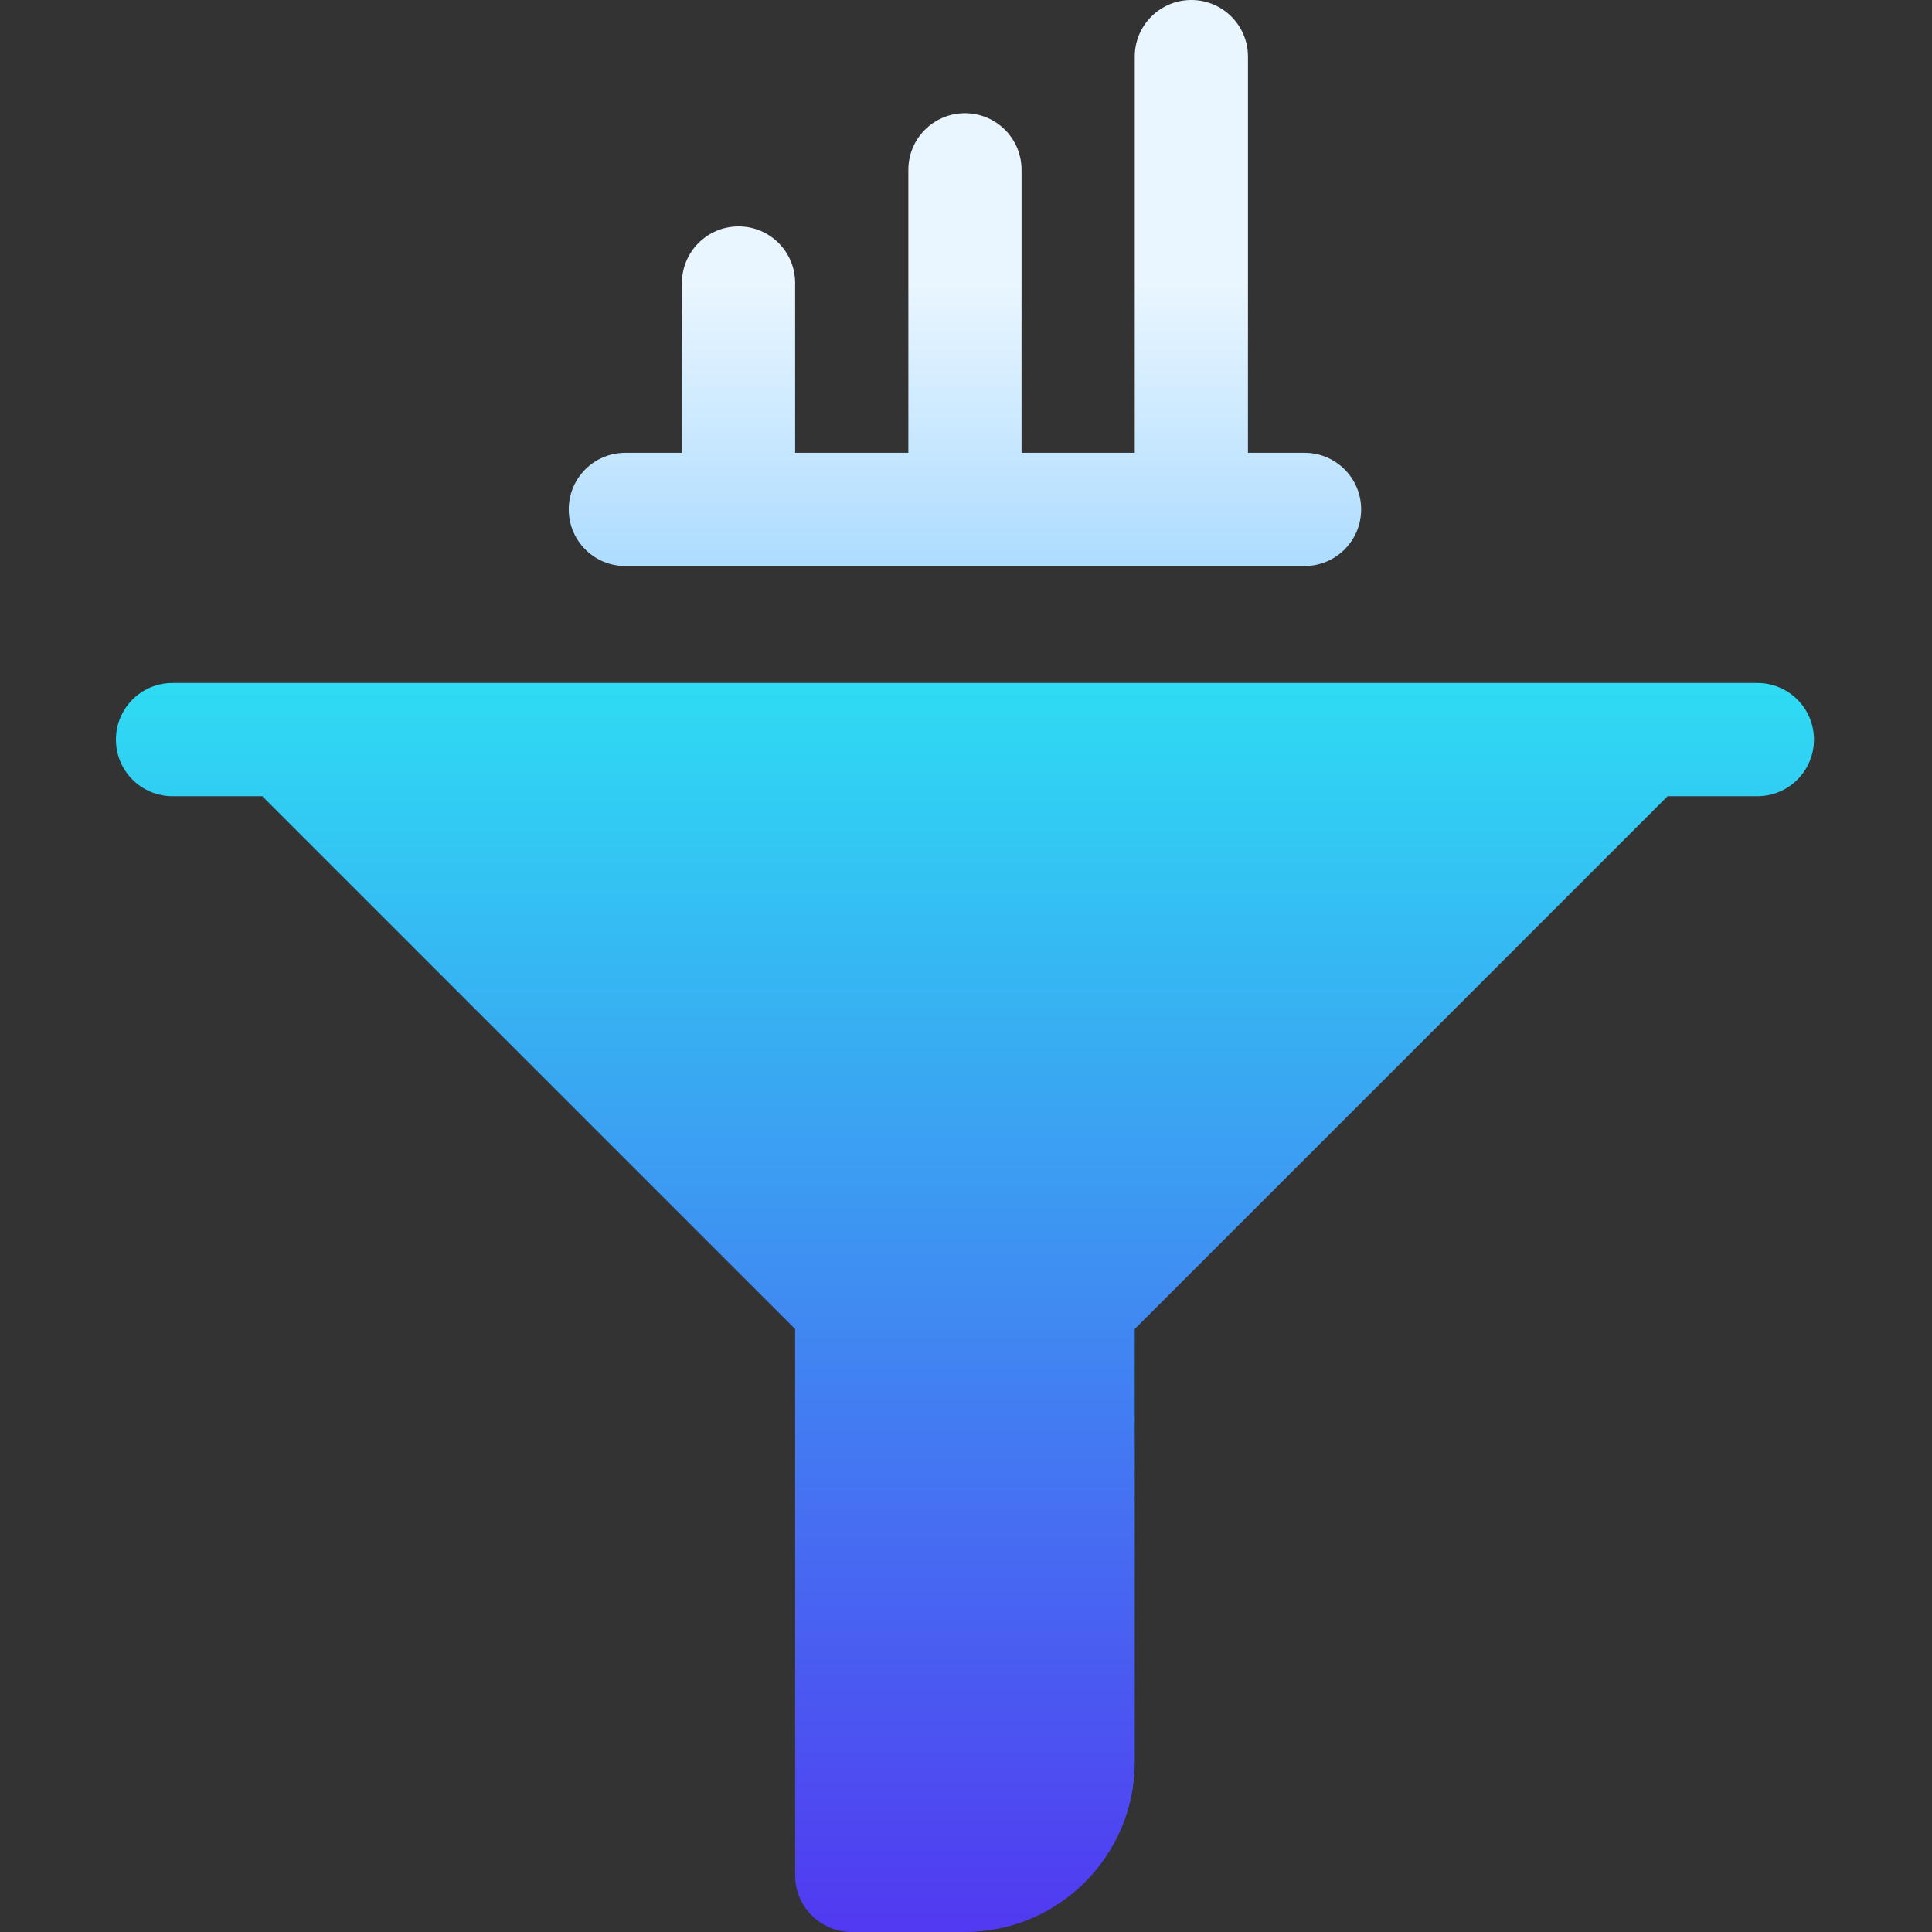
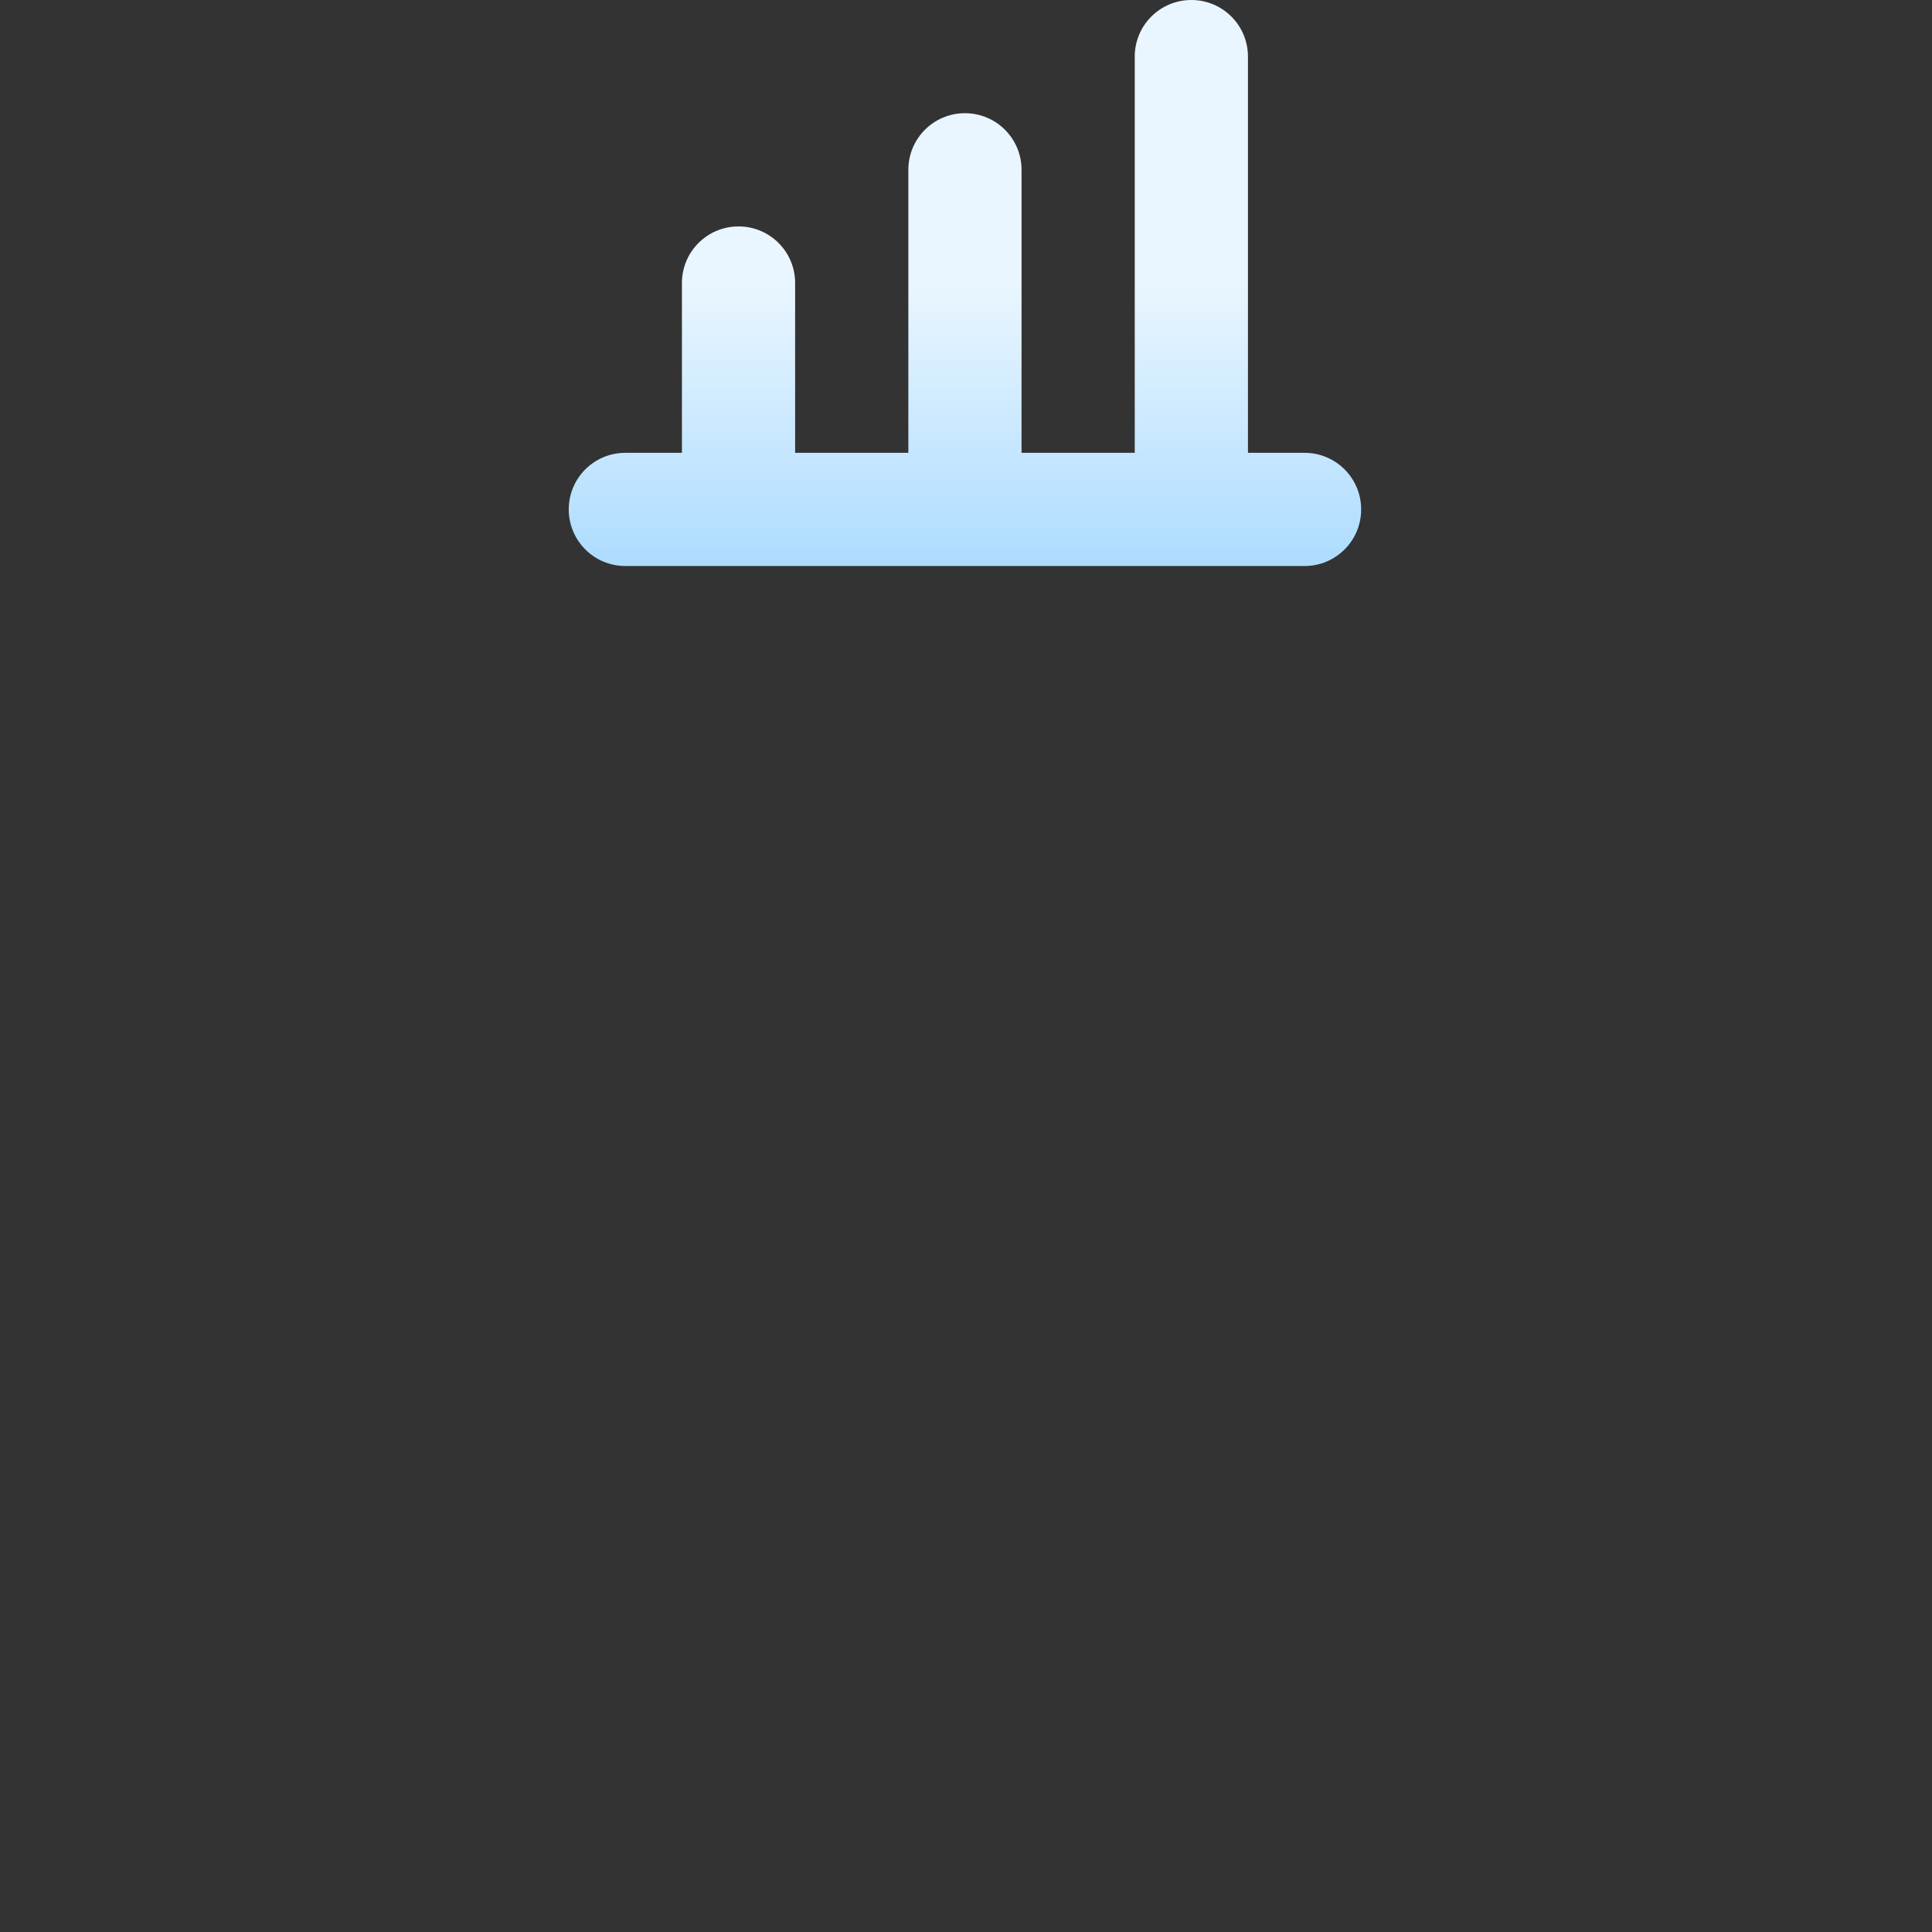
<svg xmlns="http://www.w3.org/2000/svg" width="100" height="100" viewBox="0 0 100 100" fill="none">
  <rect x="0" y="0" width="100" height="100" fill="#333333" stroke="none" />
  <g clip-path="url(#clip0_2689_1761)">
    <path d="M67.523 23.438H64.594V2.93C64.594 1.31 63.283 -3.05176e-05 61.664 -3.05176e-05C60.045 -3.05176e-05 58.734 1.31 58.734 2.93V23.438H52.875V8.789C52.875 7.17 51.565 5.859 49.945 5.859C48.326 5.859 47.016 7.17 47.016 8.789V23.438H41.156V14.648C41.156 13.029 39.846 11.719 38.227 11.719C36.607 11.719 35.297 13.029 35.297 14.648V23.438H32.367C30.748 23.438 29.438 24.748 29.438 26.367C29.438 27.986 30.748 29.297 32.367 29.297H67.523C69.143 29.297 70.453 27.986 70.453 26.367C70.453 24.748 69.143 23.438 67.523 23.438Z" fill="url(#paint0_linear_2689_1761)" />
-     <path d="M90.961 35.352C49.766 35.352 31.432 35.352 8.93 35.352C7.31 35.352 6 36.662 6 38.281C6 39.901 7.31 41.211 8.93 41.211H13.576L41.156 68.791V97.07C41.156 98.69 42.467 100 44.086 100H49.945C54.792 100 58.734 96.057 58.734 91.211V68.791L86.315 41.211H90.961C92.58 41.211 93.891 39.901 93.891 38.281C93.891 36.662 92.58 35.352 90.961 35.352Z" fill="url(#paint1_linear_2689_1761)" />
  </g>
  <defs>
    <linearGradient id="paint0_linear_2689_1761" x1="49.945" y1="29.297" x2="49.945" y2="-3.05176e-05" gradientUnits="userSpaceOnUse">
      <stop stop-color="#ADDCFF" />
      <stop offset="0.503" stop-color="#EAF6FF" />
      <stop offset="1" stop-color="#EAF6FF" />
    </linearGradient>
    <linearGradient id="paint1_linear_2689_1761" x1="49.945" y1="100" x2="49.945" y2="35.352" gradientUnits="userSpaceOnUse">
      <stop stop-color="#5139F1" />
      <stop offset="1" stop-color="#2EDCF3" />
    </linearGradient>
    <clipPath id="clip0_2689_1761">
      <rect width="100" height="100" fill="white" />
    </clipPath>
  </defs>
</svg>